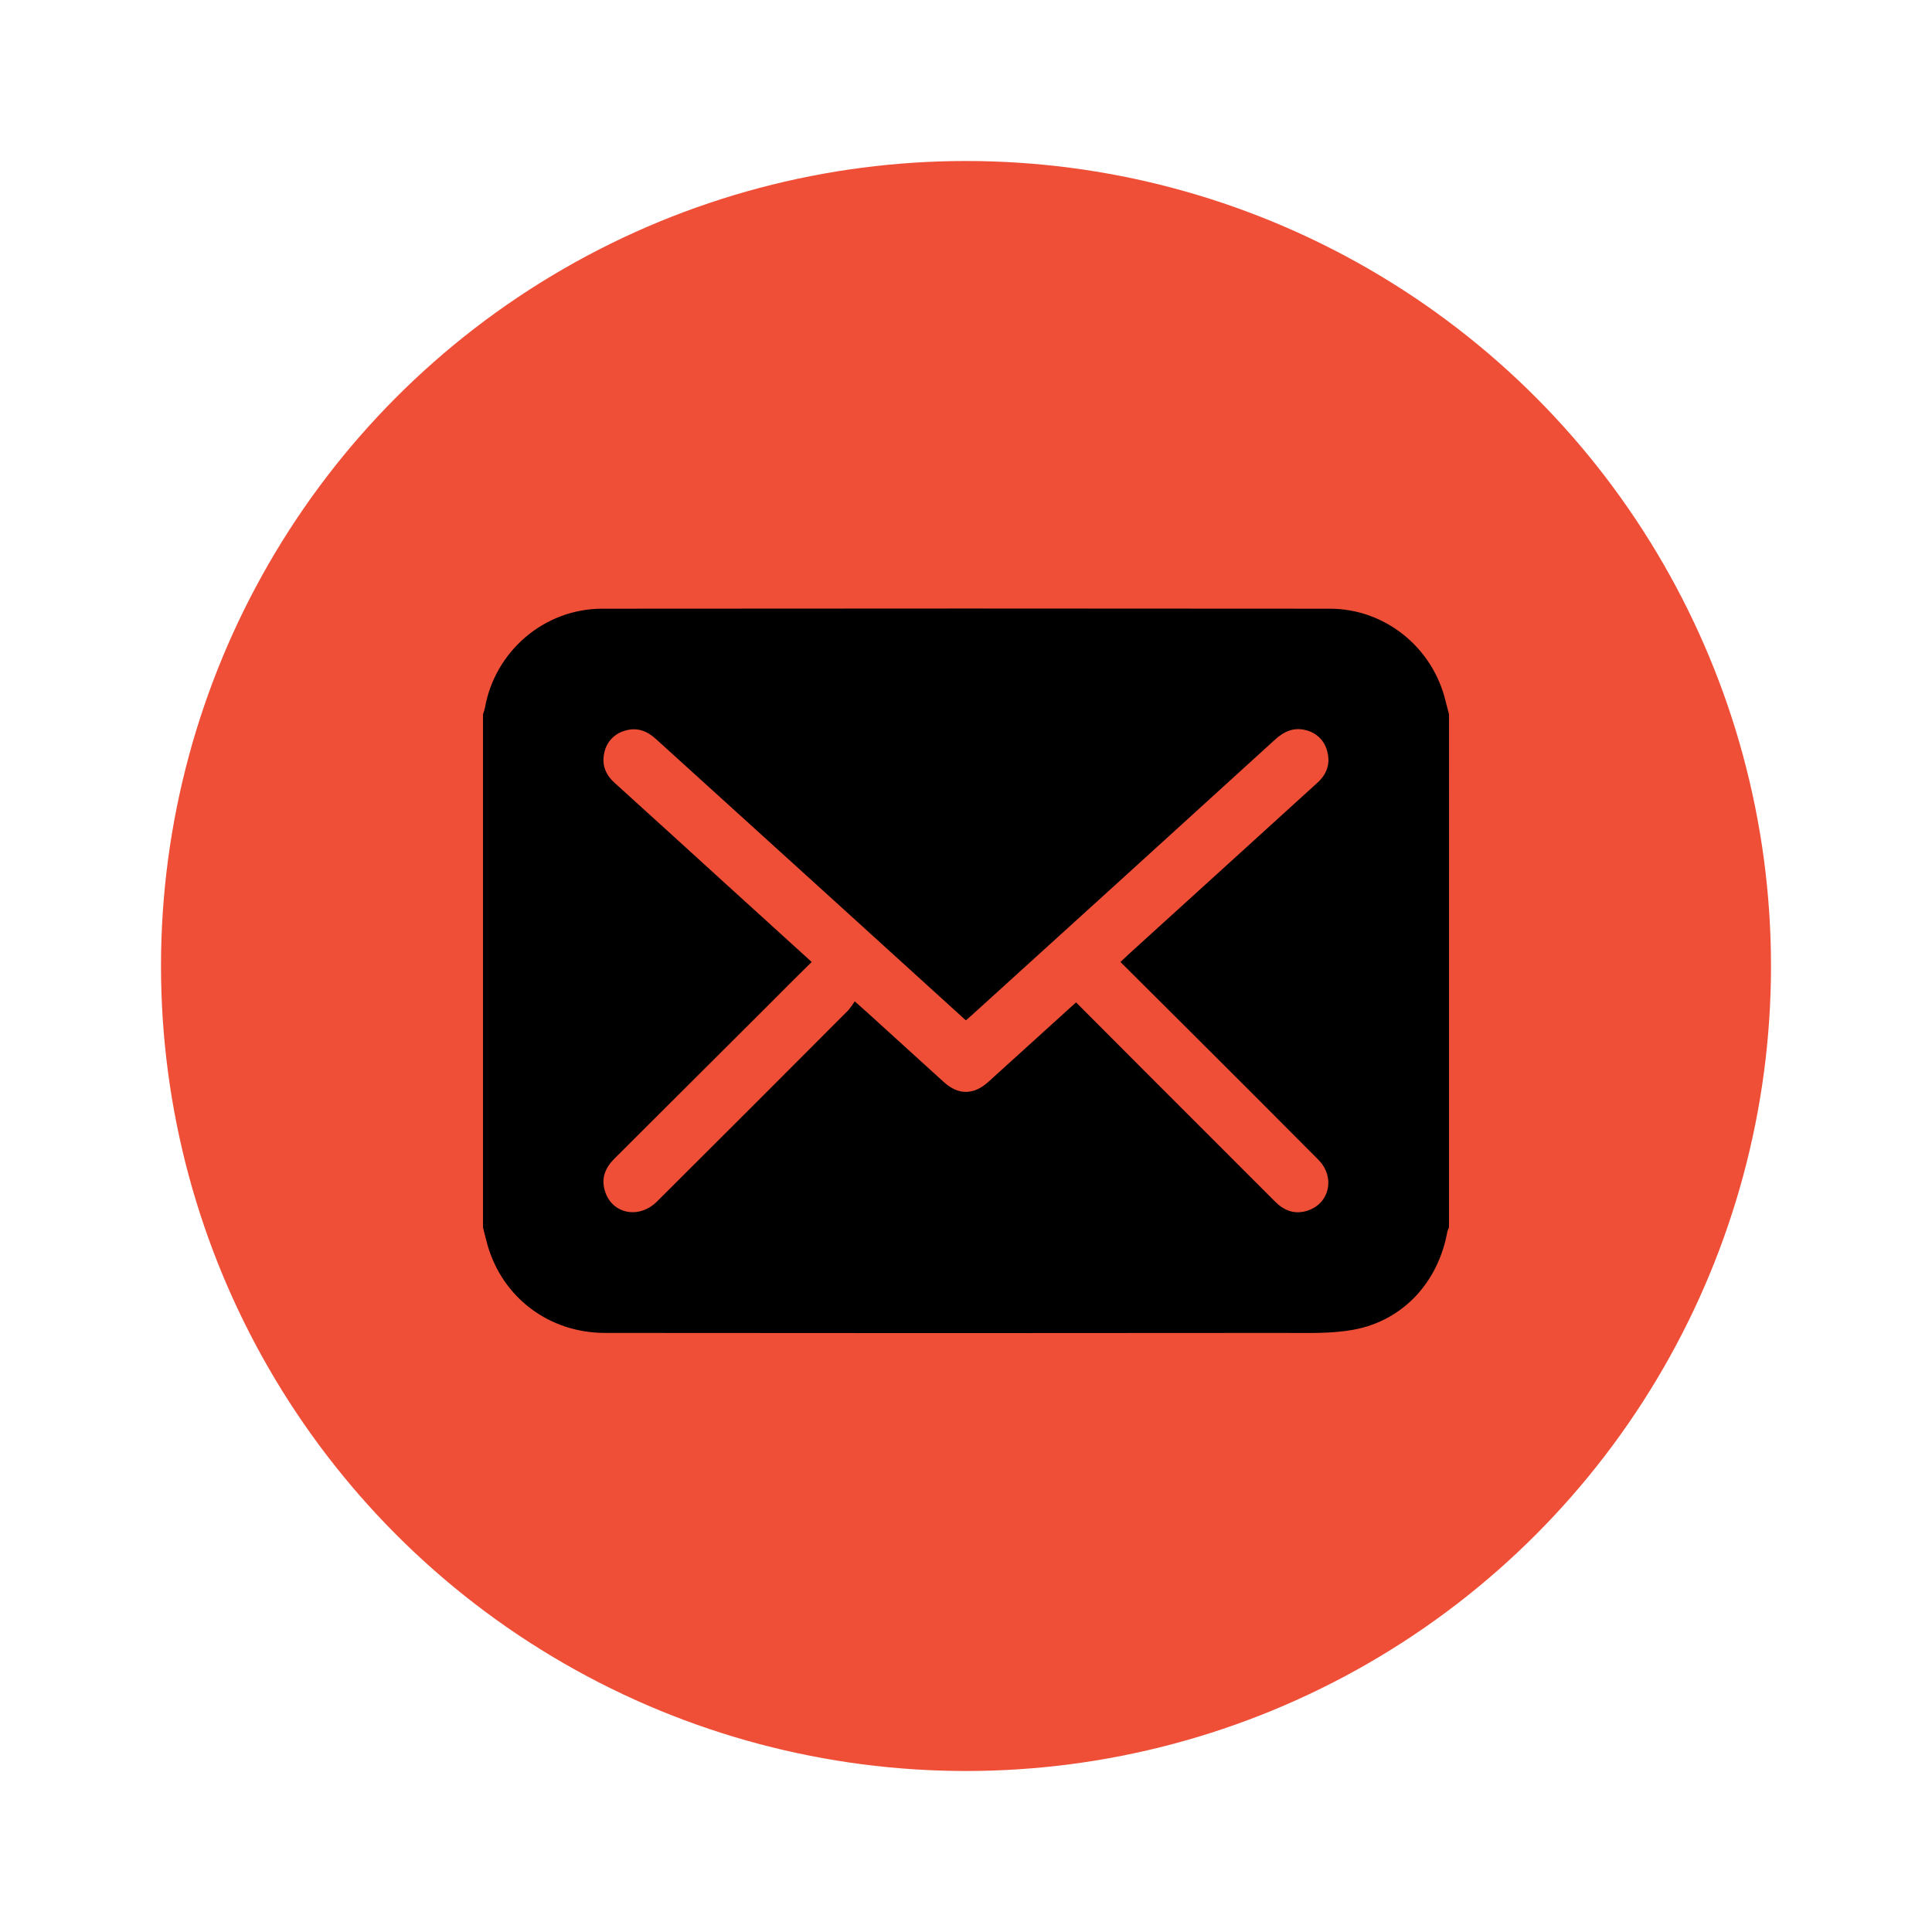
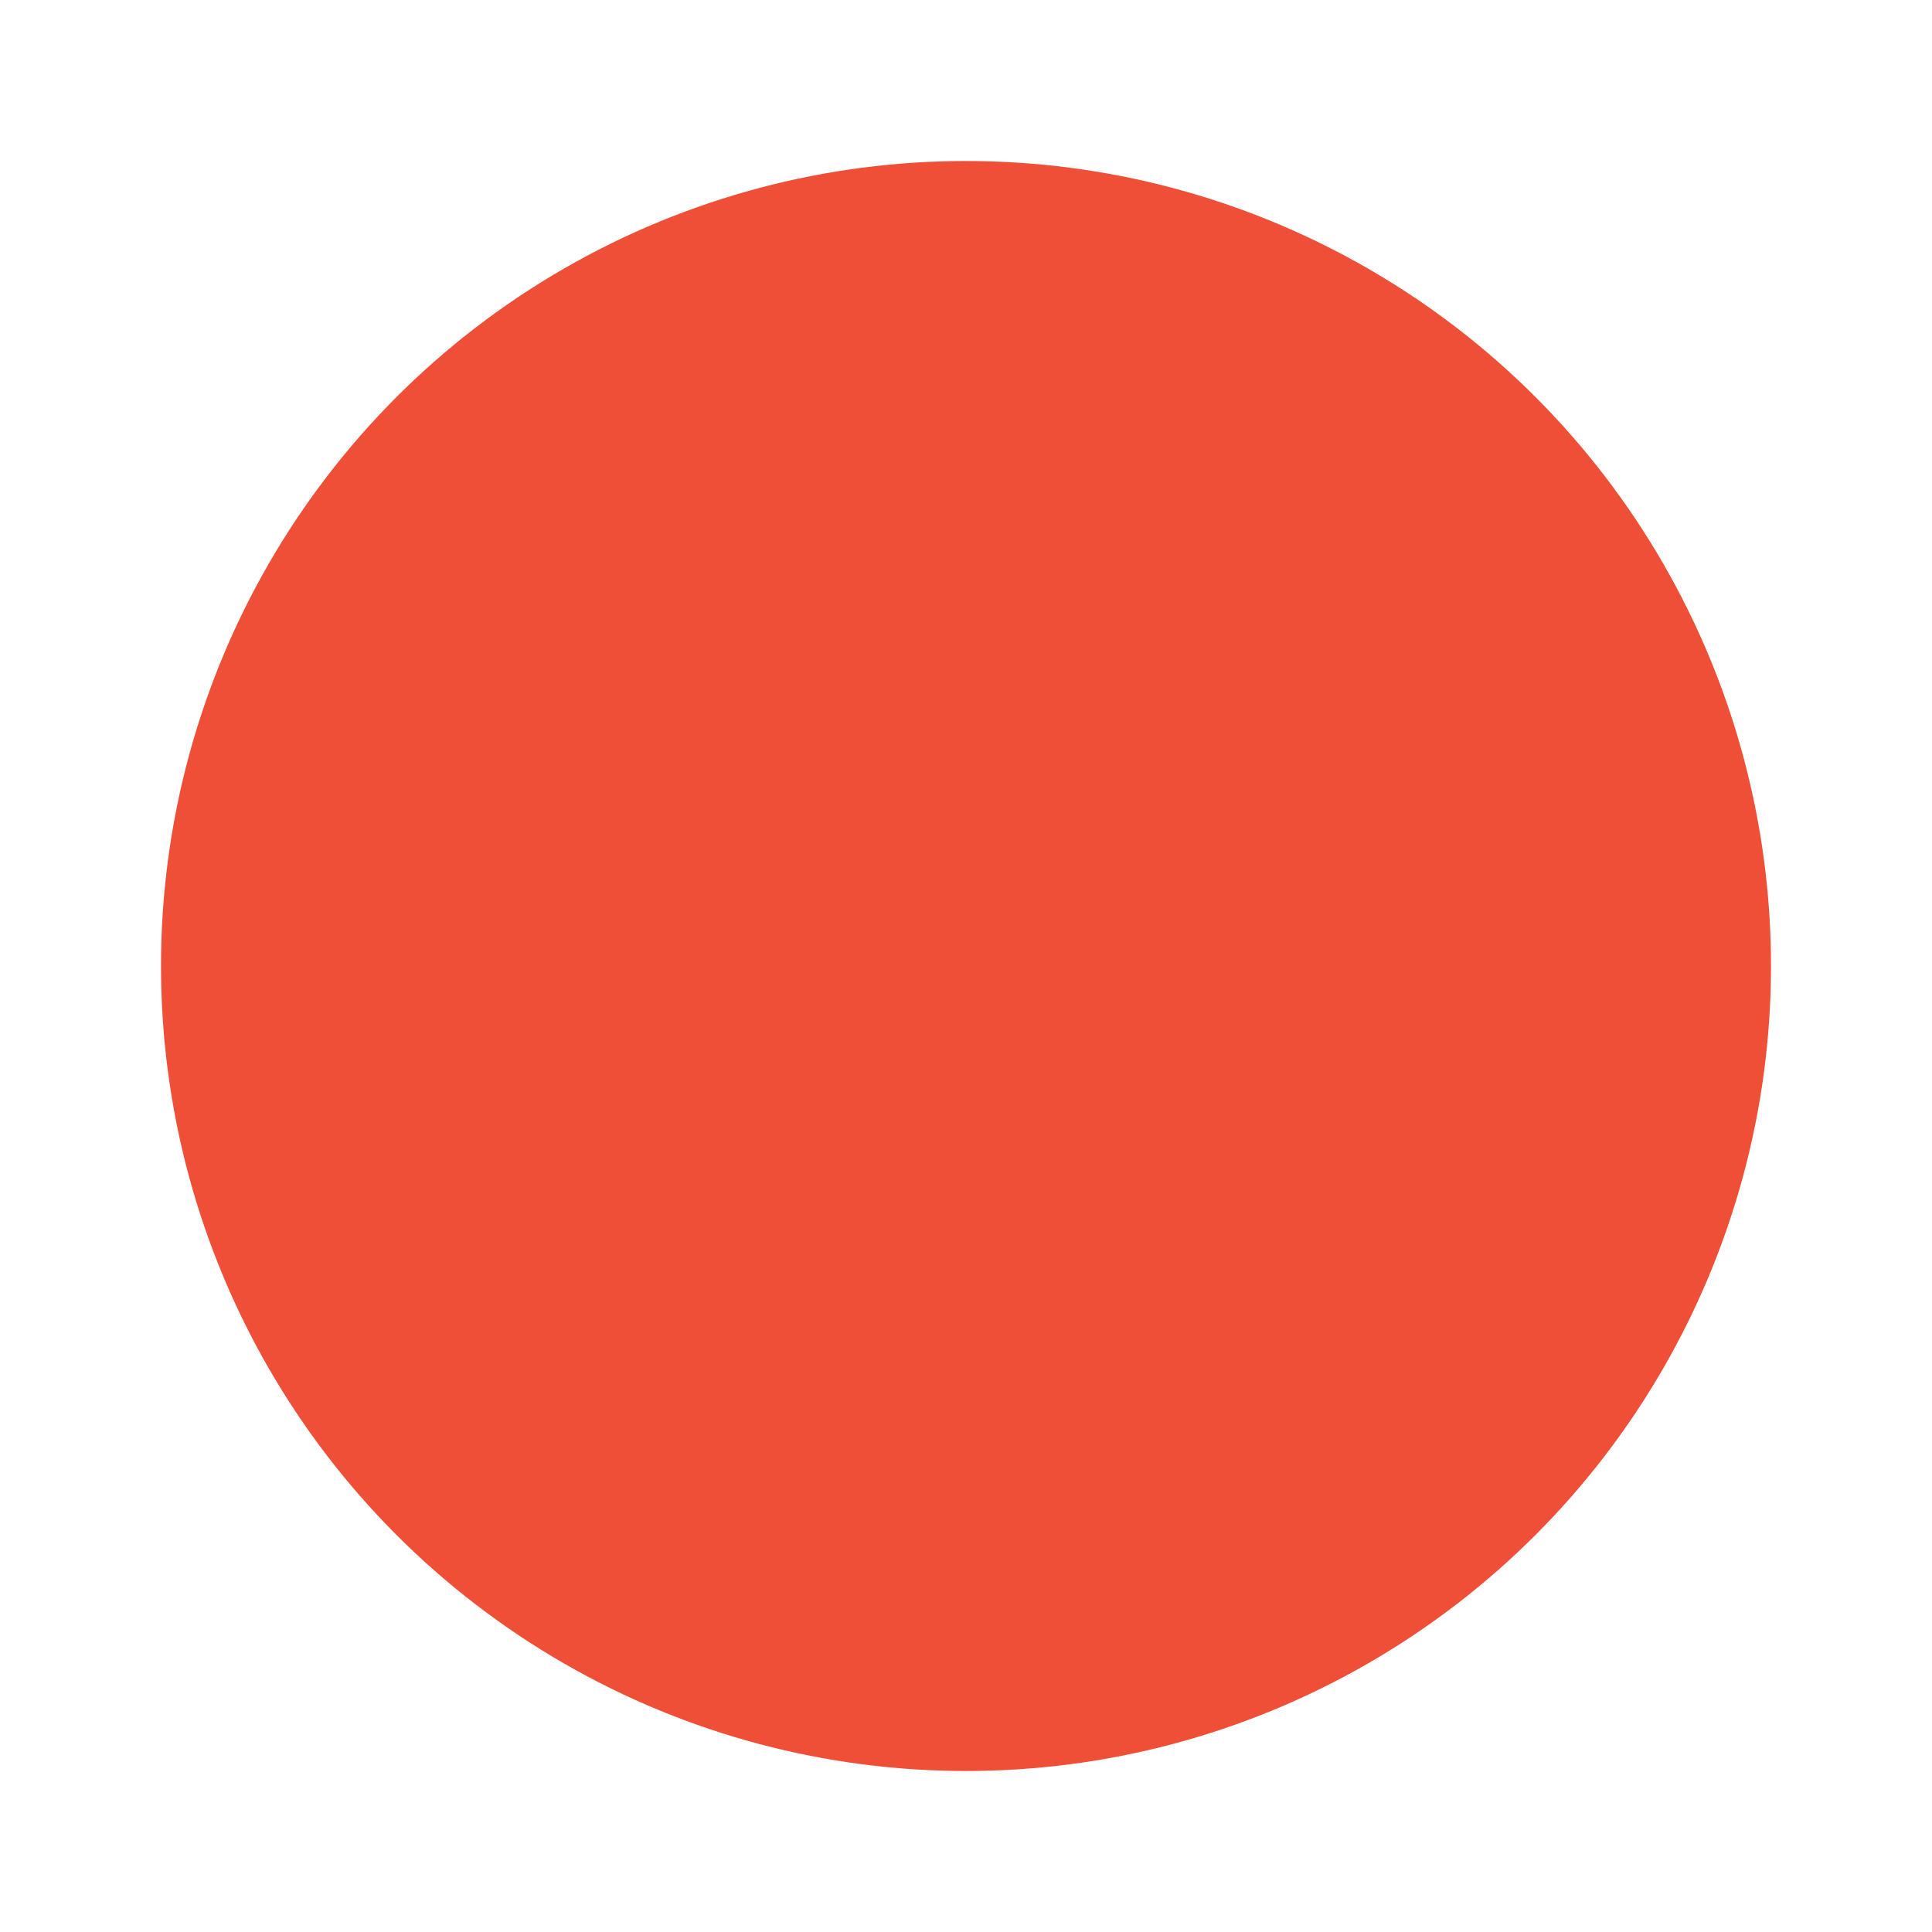
<svg xmlns="http://www.w3.org/2000/svg" width="48px" height="48px" viewBox="0 0 48 48" version="1.1">
  <title>Icon/Social/48px/Color/Email</title>
  <defs>
    <filter id="filter-1">
      <feColorMatrix in="SourceGraphic" type="matrix" values="0 0 0 0 0.98 0 0 0 0 0.98 0 0 0 0 0.98 0 0 0 1 0" />
    </filter>
  </defs>
  <g id="Icons" stroke="none" stroke-width="1" fill="none" fill-rule="evenodd">
    <g id="Icon/Social/48px/Color/Email">
      <rect id="boundingBox" x="0" y="0" width="48" height="48" />
      <g id="messages-ios" transform="translate(4, 4)">
        <circle id="Oval" fill="#EF4F37" cx="20" cy="20" r="20" />
        <g filter="url(#filter-1)" id="np_email_708615_000000">
          <g transform="translate(8, 11)">
-             <path d="M0,15.495 L0,2.745 C0.019,2.695 0.035,2.644 0.047,2.592 C0.294,1.18 1.523,0.124 2.959,0.123 C8.986,0.117 15.013,0.117 21.041,0.123 C22.408,0.123 23.591,1.083 23.913,2.41 C23.94,2.523 23.973,2.633 24.001,2.745 L24,15.495 C23.983,15.529 23.969,15.564 23.959,15.6 C23.736,16.845 22.87,17.803 21.641,18.034 C21.066,18.142 20.461,18.115 19.87,18.116 C14.257,18.122 8.643,18.122 3.029,18.116 C1.649,18.116 0.49,17.243 0.115,15.941 C0.073,15.797 0.038,15.645 0,15.495 L0,15.495 Z M8.166,8.9 C7.791,9.271 7.436,9.62 7.087,9.975 L3.268,13.783 C3.037,14.012 2.931,14.272 3.028,14.587 C3.201,15.16 3.872,15.298 4.322,14.852 C5.91,13.271 7.494,11.686 9.078,10.097 C9.136,10.028 9.189,9.954 9.236,9.877 C9.367,9.997 9.454,10.072 9.54,10.149 L11.449,11.884 C11.811,12.212 12.19,12.208 12.555,11.879 C13.215,11.282 13.875,10.683 14.535,10.084 C14.595,10.027 14.661,9.972 14.735,9.904 C15.333,10.502 15.917,11.089 16.5,11.674 L19.68,14.854 C19.895,15.07 20.142,15.171 20.443,15.091 C21.026,14.933 21.193,14.255 20.751,13.81 C19.689,12.741 18.623,11.674 17.555,10.611 C16.986,10.043 16.415,9.477 15.837,8.9 C15.912,8.828 15.974,8.769 16.037,8.712 L18.359,6.603 L20.735,4.443 C20.963,4.235 21.054,3.98 20.978,3.682 L20.978,3.681 C20.919,3.413 20.711,3.202 20.444,3.141 C20.144,3.062 19.901,3.171 19.677,3.376 C17.184,5.646 14.688,7.916 12.187,10.183 C12.127,10.239 12.063,10.292 11.996,10.35 L8.423,7.104 C7.048,5.858 5.673,4.61 4.296,3.36 C4.079,3.162 3.837,3.067 3.546,3.148 L3.546,3.149 C3.281,3.213 3.075,3.422 3.016,3.689 C2.944,3.989 3.039,4.241 3.268,4.448 C4.251,5.34 5.235,6.233 6.216,7.128 L8.166,8.9 Z" id="Shape" fill="#000000" fill-rule="nonzero" />
-           </g>
+             </g>
        </g>
      </g>
    </g>
  </g>
</svg>